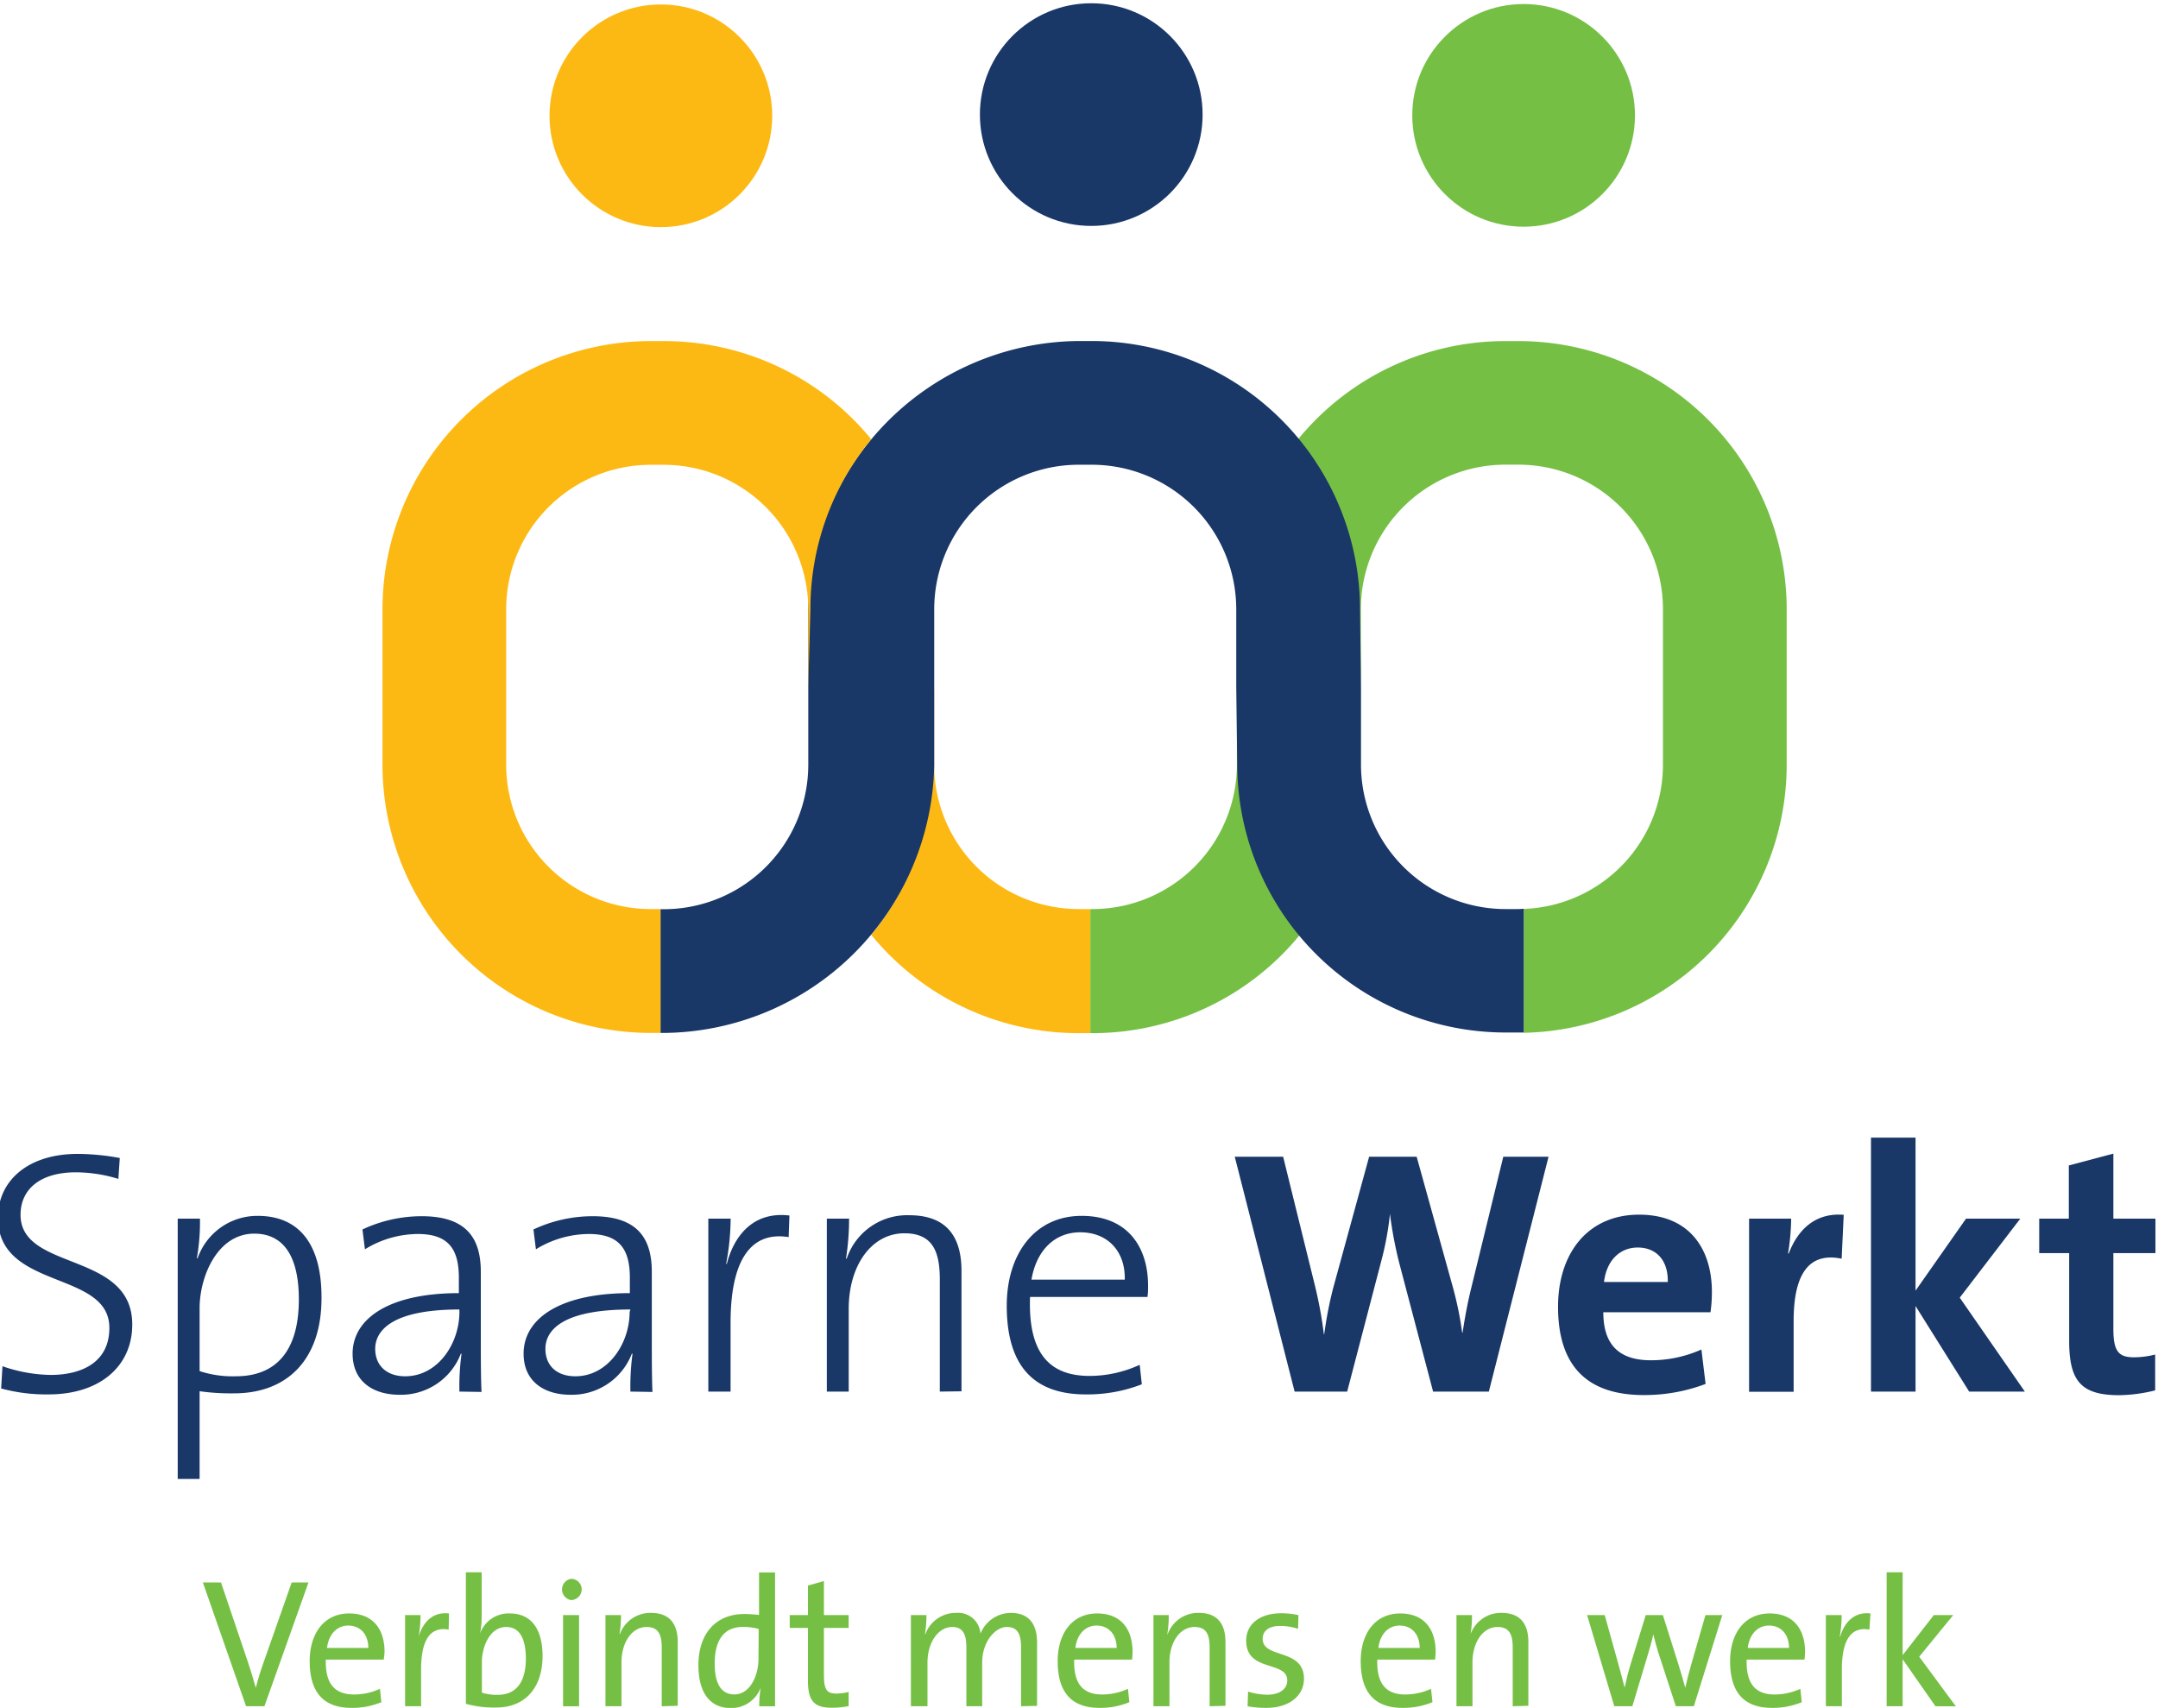
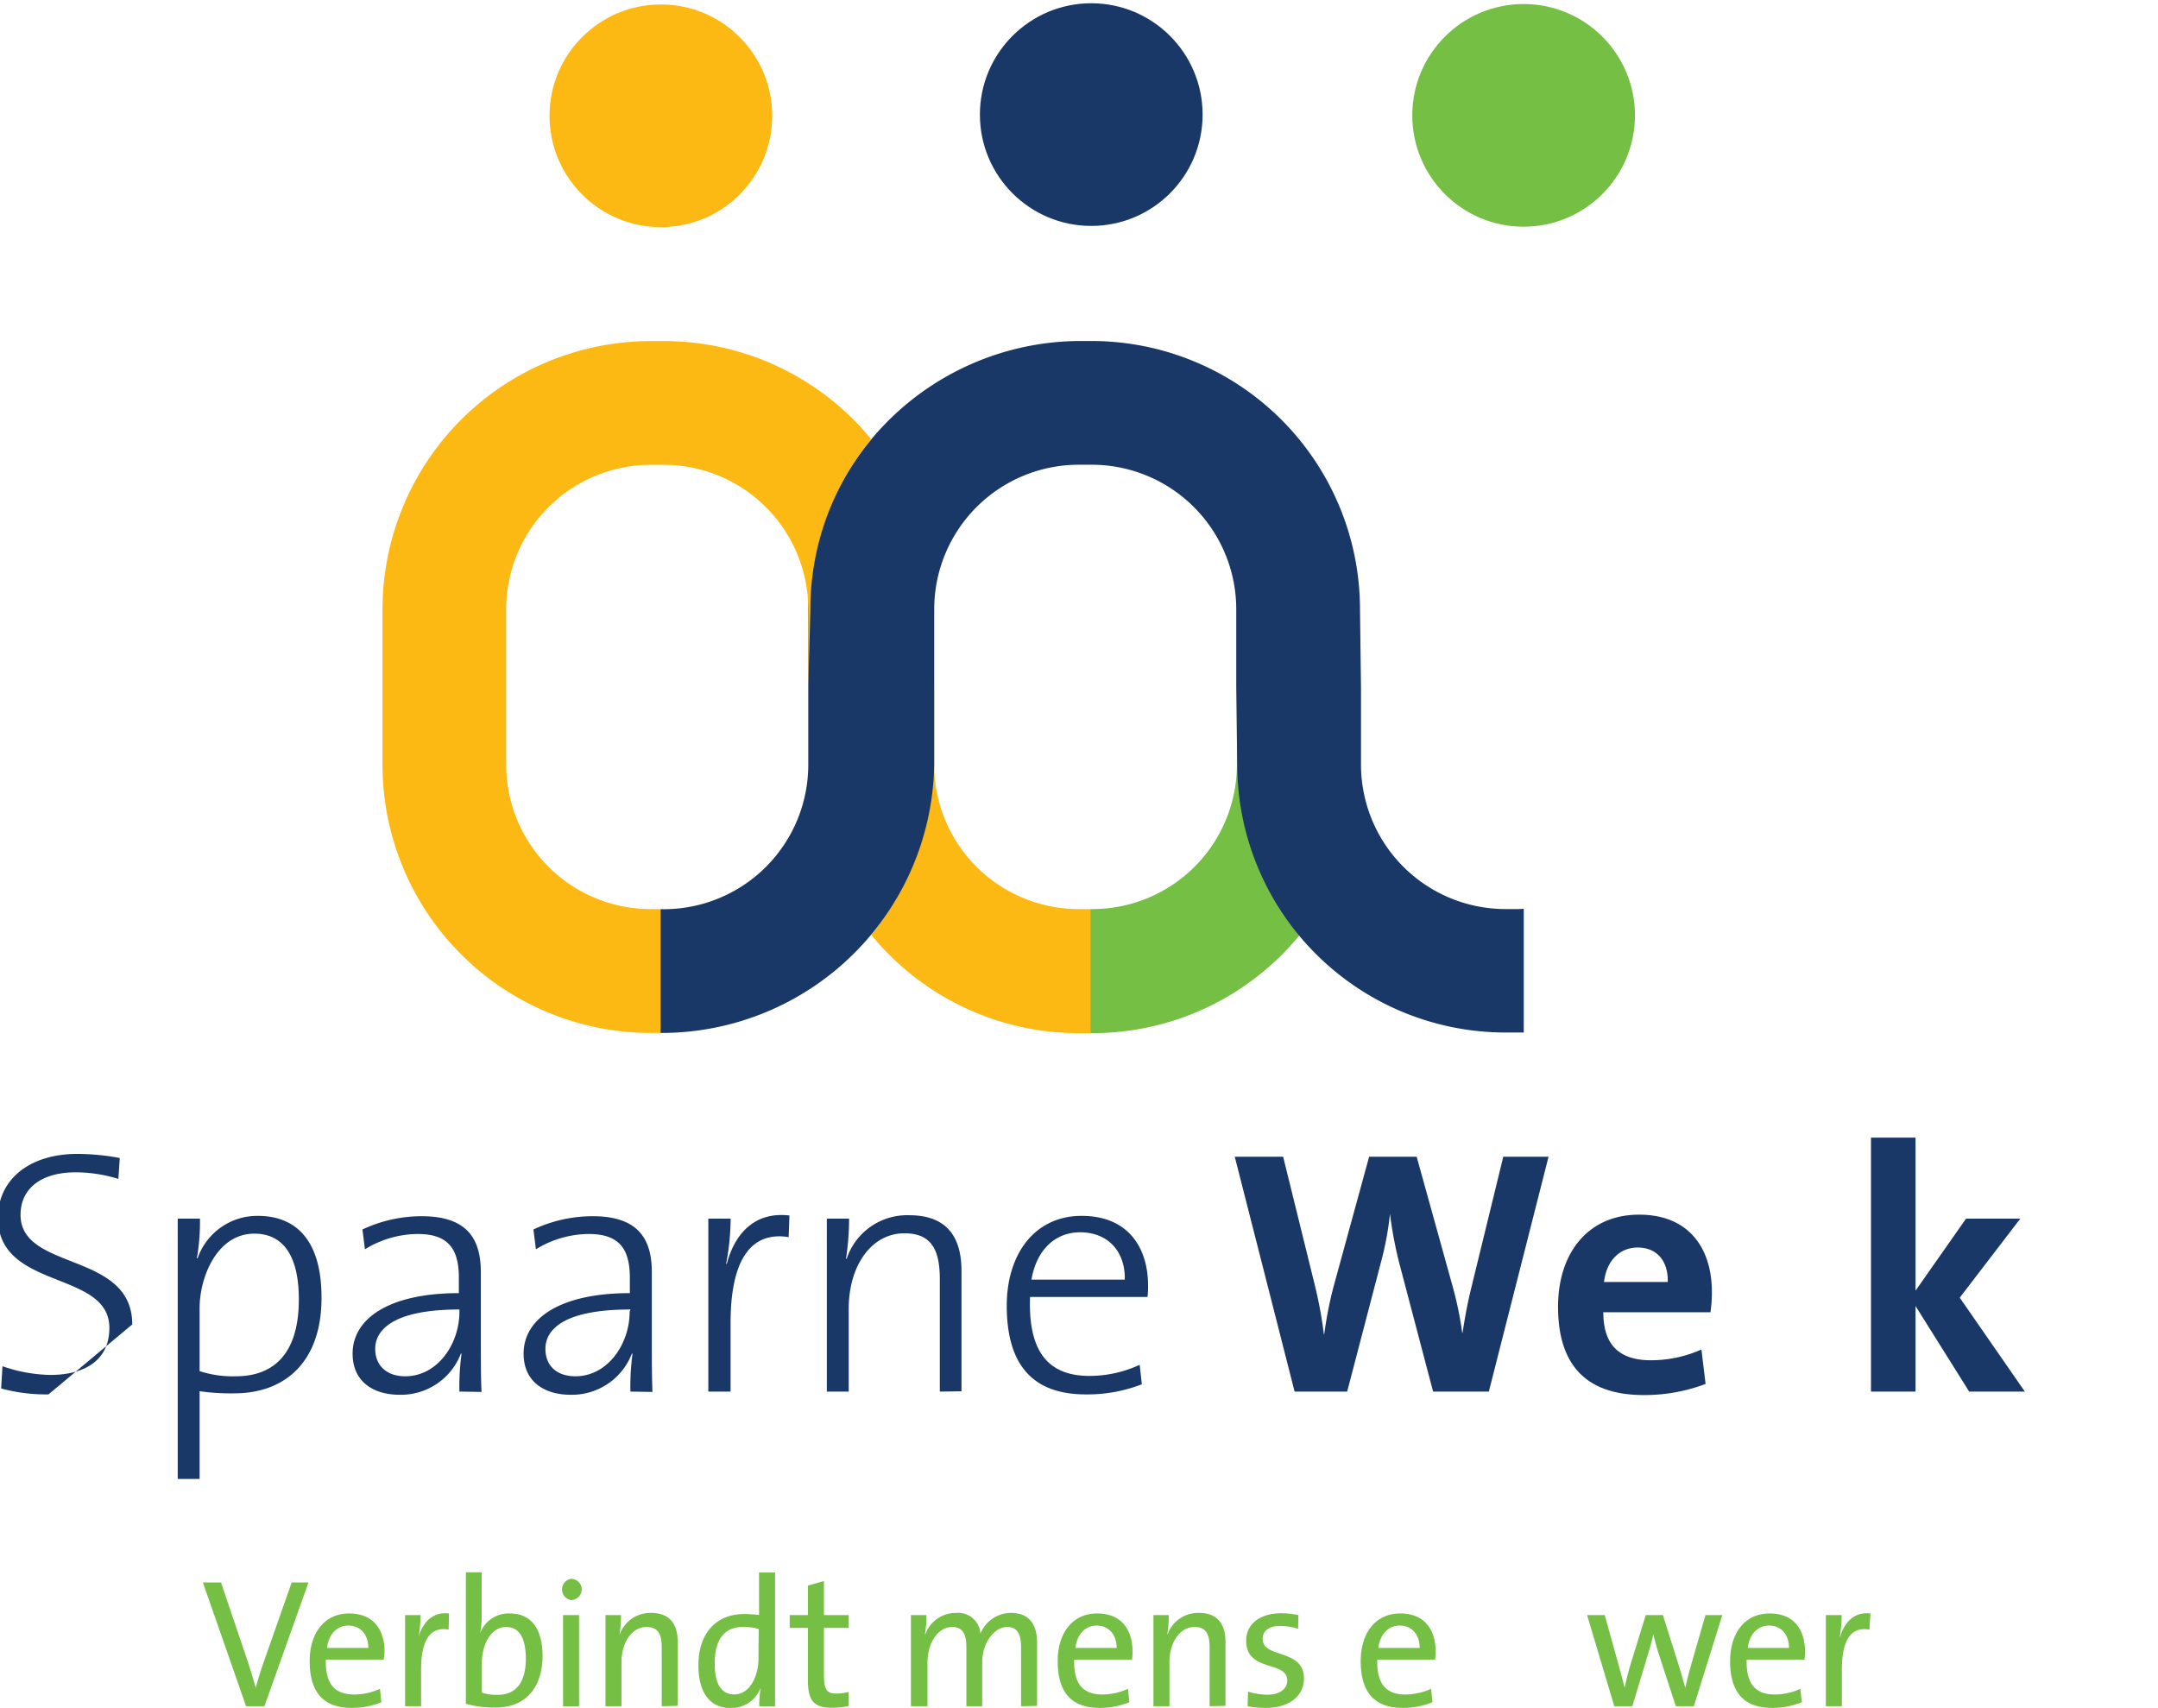
<svg xmlns="http://www.w3.org/2000/svg" id="Laag_1" data-name="Laag 1" viewBox="0 0 304.66 241.15">
  <defs>
    <style>.cls-1{fill:#75c044;}.cls-2{fill:#fdb913;}.cls-3{fill:#193767;}</style>
  </defs>
  <path class="cls-1" d="M37.33,240.92H34.74l-6.1-17.48H31.2L35,234.68c.33,1,.75,2.33,1.11,3.63h0c.33-1.25.68-2.41,1.18-3.81l3.89-11.06h2.37Z" />
  <path class="cls-1" d="M54.17,234.34H46c-.1,3.45,1.29,4.92,4,4.92a8.72,8.72,0,0,0,3.64-.8l.2,1.89a10.76,10.76,0,0,1-4.22.8c-3.84,0-5.9-2.07-5.9-6.6,0-3.86,2-6.73,5.57-6.73s5,2.46,5,5.41A9.81,9.81,0,0,1,54.17,234.34Zm-5-4.81c-1.63,0-2.78,1.27-3,3.16h5.83C52,230.8,50.9,229.53,49.14,229.53Z" />
  <path class="cls-1" d="M63.34,230.1c-2.64-.47-3.89,1.52-3.89,5.64v5.18H57.19V228.05h2.18a17.87,17.87,0,0,1-.27,3.06h0c.52-1.79,1.8-3.58,4.29-3.29Z" />
  <path class="cls-1" d="M70.07,241.1a15,15,0,0,1-4.3-.52V222H68v6.24a11.6,11.6,0,0,1-.23,2.41l0,0A4.28,4.28,0,0,1,72,227.82c2.94,0,4.6,2.12,4.6,6.06C76.57,238.38,74.08,241.1,70.07,241.1Zm1.38-11.37c-2.26,0-3.42,2.72-3.42,5V239a6.93,6.93,0,0,0,2.21.31c2.39,0,4-1.47,4-5.18C74.21,231.31,73.33,229.73,71.45,229.73Z" />
  <path class="cls-1" d="M80.62,225.93a1.52,1.52,0,0,1,0-3,1.49,1.49,0,0,1,1.5,1.5A1.52,1.52,0,0,1,80.62,225.93Zm-1.13,15V228.05h2.26v12.87Z" />
  <path class="cls-1" d="M93.42,240.92v-8.31c0-1.81-.48-2.88-2.14-2.88-2.06,0-3.54,2.15-3.54,5v6.19H85.48V228.05h2.19a15.24,15.24,0,0,1-.21,2.69l.05,0a4.58,4.58,0,0,1,4.4-3c2.86,0,3.77,1.84,3.77,4.12v9Z" />
  <path class="cls-1" d="M107.19,240.92a15.53,15.53,0,0,1,.2-2.61l0,0a4.44,4.44,0,0,1-4.2,2.87c-3.06,0-4.59-2.3-4.59-6.06,0-4.5,2.51-7.22,6.45-7.22a19.72,19.72,0,0,1,2.11.13v-6h2.26v18.9ZM107.11,230a8.64,8.64,0,0,0-2.21-.28c-2.39,0-4,1.47-4,5.18,0,2.77.88,4.35,2.77,4.35,2.26,0,3.41-2.72,3.41-5Z" />
  <path class="cls-1" d="M117.4,241.13c-2.57,0-3.34-1.09-3.34-3.86v-7.41h-2.57v-1.81h2.57v-4.17l2.26-.64v4.81h3.49v1.81h-3.49v6.58c0,2.12.37,2.69,1.78,2.69a7.2,7.2,0,0,0,1.71-.23v2A12.36,12.36,0,0,1,117.4,241.13Z" />
  <path class="cls-1" d="M144.15,240.92v-8.26c0-1.79-.4-2.93-2-2.93s-3.49,2-3.49,5.05v6.14h-2.23v-8.29c0-1.6-.33-2.9-2-2.9-1.91,0-3.49,2.1-3.49,5.05v6.14H128.6V228.05h2.19a15.39,15.39,0,0,1-.21,2.69l.06,0a4.57,4.57,0,0,1,4.34-3,3.16,3.16,0,0,1,3.44,2.93,4.65,4.65,0,0,1,4.27-2.93c2.36,0,3.72,1.32,3.72,4.22v8.91Z" />
  <path class="cls-1" d="M159.82,234.34h-8.17c-.1,3.45,1.28,4.92,3.95,4.92a8.69,8.69,0,0,0,3.64-.8l.2,1.89a10.73,10.73,0,0,1-4.22.8c-3.84,0-5.9-2.07-5.9-6.6,0-3.86,2-6.73,5.57-6.73s5,2.46,5,5.41A9.81,9.81,0,0,1,159.82,234.34Zm-5-4.81c-1.63,0-2.78,1.27-3,3.16h5.83C157.63,230.8,156.55,229.53,154.79,229.53Z" />
  <path class="cls-1" d="M170.77,240.92v-8.31c0-1.81-.47-2.88-2.13-2.88-2.06,0-3.54,2.15-3.54,5v6.19h-2.26V228.05H165a16.24,16.24,0,0,1-.2,2.69l.05,0a4.57,4.57,0,0,1,4.4-3c2.86,0,3.76,1.84,3.76,4.12v9Z" />
  <path class="cls-1" d="M178.77,241.15a13.59,13.59,0,0,1-2.64-.23l.07-2.07a9.09,9.09,0,0,0,2.74.44c1.66,0,2.79-.78,2.79-2,0-2.87-5.8-1.11-5.8-5.64,0-2.18,1.73-3.86,5-3.86a12,12,0,0,1,2.38.26l-.05,1.94a8.2,8.2,0,0,0-2.51-.41c-1.66,0-2.49.72-2.49,1.83,0,2.83,5.83,1.3,5.83,5.62C184.09,239.39,182.08,241.15,178.77,241.15Z" />
  <path class="cls-1" d="M202.6,234.34h-8.16c-.1,3.45,1.28,4.92,3.94,4.92a8.77,8.77,0,0,0,3.65-.8l.2,1.89a10.8,10.8,0,0,1-4.22.8c-3.85,0-5.91-2.07-5.91-6.6,0-3.86,2-6.73,5.58-6.73s5,2.46,5,5.41A10.11,10.11,0,0,1,202.6,234.34Zm-5-4.81c-1.63,0-2.79,1.27-3,3.16h5.83C200.42,230.8,199.34,229.53,197.58,229.53Z" />
-   <path class="cls-1" d="M213.56,240.92v-8.31c0-1.81-.48-2.88-2.14-2.88-2.06,0-3.54,2.15-3.54,5v6.19h-2.26V228.05h2.19a16.24,16.24,0,0,1-.2,2.69l0,0a4.55,4.55,0,0,1,4.39-3c2.86,0,3.77,1.84,3.77,4.12v9Z" />
  <path class="cls-1" d="M239.13,240.92h-2.54l-2.48-7.59c-.25-.8-.48-1.65-.7-2.56h0c-.25,1.14-.55,2.15-.88,3.24l-2.08,6.91H227.9l-3.84-12.87h2.49l1.91,6.86c.32,1.19.65,2.36.9,3.37h0c.25-1.14.52-2.25.85-3.32l2.13-6.91h2.42l2.16,6.84c.5,1.6.72,2.43,1,3.42h0c.25-1.09.47-2,.85-3.32l2-6.94h2.38Z" />
  <path class="cls-1" d="M254.75,234.34h-8.16c-.1,3.45,1.28,4.92,3.94,4.92a8.69,8.69,0,0,0,3.64-.8l.2,1.89a10.73,10.73,0,0,1-4.22.8c-3.84,0-5.9-2.07-5.9-6.6,0-3.86,2-6.73,5.58-6.73s5,2.46,5,5.41A9.81,9.81,0,0,1,254.75,234.34Zm-5-4.81c-1.64,0-2.79,1.27-3,3.16h5.82C252.56,230.8,251.48,229.53,249.73,229.53Z" />
  <path class="cls-1" d="M263.92,230.1c-2.63-.47-3.89,1.52-3.89,5.64v5.18h-2.26V228.05H260a17.87,17.87,0,0,1-.27,3.06h.05c.53-1.79,1.81-3.58,4.29-3.29Z" />
-   <path class="cls-1" d="M273.24,240.92l-4.63-6.63v6.63h-2.26V222h2.26V233.7l4.4-5.65h2.74l-4.8,5.88,5.17,7Z" />
  <circle class="cls-2" cx="93.3" cy="16.35" r="15.72" />
  <circle class="cls-3" cx="154.06" cy="16.18" r="15.72" />
  <path class="cls-2" d="M152.27,128.36A20.41,20.41,0,0,1,131.88,108v-11l-.3,11A37.68,37.68,0,0,1,123,132a37.79,37.79,0,0,0,29.27,13.88h1.66V128.36Z" />
  <path class="cls-1" d="M154.24,128.36A20.4,20.4,0,0,0,174.62,108v-11l.31,11a37.68,37.68,0,0,0,8.58,24,37.82,37.82,0,0,1-29.27,13.88h-.31V128.36Z" />
  <circle class="cls-1" cx="215.1" cy="16.29" r="15.72" />
-   <path class="cls-3" d="M6.84,196.89a24.25,24.25,0,0,1-6.68-.84l.19-3.14a21.53,21.53,0,0,0,6.78,1.23c4.47,0,8.31-1.82,8.31-6.64,0-8.2-15.73-5.26-15.73-15.57,0-5.16,4.18-9,11.26-9a33.33,33.33,0,0,1,5.94.58l-.2,2.95a20.58,20.58,0,0,0-6-.93c-5.06,0-7.81,2.41-7.81,6,0,8,15.77,5.11,15.77,15.48C18.68,192.86,14.16,196.89,6.84,196.89Z" />
+   <path class="cls-3" d="M6.84,196.89a24.25,24.25,0,0,1-6.68-.84l.19-3.14a21.53,21.53,0,0,0,6.78,1.23c4.47,0,8.31-1.82,8.31-6.64,0-8.2-15.73-5.26-15.73-15.57,0-5.16,4.18-9,11.26-9a33.33,33.33,0,0,1,5.94.58l-.2,2.95a20.58,20.58,0,0,0-6-.93c-5.06,0-7.81,2.41-7.81,6,0,8,15.77,5.11,15.77,15.48Z" />
  <path class="cls-3" d="M33.05,196.74a31.46,31.46,0,0,1-4.87-.3v12.39H25.09V172.07h3.14a29.65,29.65,0,0,1-.44,5.61l.1,0a8.93,8.93,0,0,1,8.5-6c5.75,0,9,3.88,9,11.5C45.43,192,40.52,196.74,33.05,196.74Zm2.85-22.55c-5.26,0-7.72,6.14-7.72,10.51v8.9a15,15,0,0,0,5.11.73c5.36,0,8.9-3.19,8.9-10.86C42.19,177.68,40.22,174.19,35.9,174.19Z" />
  <path class="cls-3" d="M64.86,196.49a34.07,34.07,0,0,1,.3-5.35l-.1,0a9.06,9.06,0,0,1-8.65,5.8c-3.78,0-6.63-1.92-6.63-5.8,0-5,5.21-8.55,15-8.55v-2.16c0-4-1.42-6.19-5.79-6.19a14.36,14.36,0,0,0-7.47,2.16l-.35-2.8a19.64,19.64,0,0,1,8.4-1.87c6.49,0,8.31,3.34,8.31,7.86v9.39c0,2.5,0,5.35.1,7.56Zm0-11.59c-9.77,0-11.89,3.14-11.89,5.55s1.67,3.88,4.23,3.88c4.62,0,7.66-4.62,7.66-9.09Z" />
  <path class="cls-3" d="M89,196.49a34.07,34.07,0,0,1,.3-5.35l-.1,0a9.07,9.07,0,0,1-8.65,5.8c-3.78,0-6.63-1.92-6.63-5.8,0-5,5.2-8.55,15-8.55v-2.16c0-4-1.42-6.19-5.8-6.19a14.36,14.36,0,0,0-7.46,2.16l-.35-2.8a19.64,19.64,0,0,1,8.4-1.87c6.49,0,8.31,3.34,8.31,7.86v9.39c0,2.5,0,5.35.09,7.56Zm0-11.59C79.13,184.9,77,188,77,190.45s1.67,3.88,4.23,3.88c4.61,0,7.66-4.62,7.66-9.09Z" />
  <path class="cls-3" d="M111.34,174.68c-5.55-.89-8.2,3.59-8.2,12.09v9.72H100V172.07h3.15a34.86,34.86,0,0,1-.64,6.39l.1,0c.93-3.64,3.49-7.47,8.84-6.83Z" />
  <path class="cls-3" d="M132.68,196.49V180.62c0-4.07-1.13-6.48-5-6.48-4.62,0-7.86,4.52-7.86,10.66v11.69h-3.09V172.07h3.14a35.86,35.86,0,0,1-.44,5.66l.1,0a9,9,0,0,1,8.84-6.14c5.65,0,7.37,3.49,7.37,7.86v17Z" />
  <path class="cls-3" d="M162,183.13H145.42c-.29,7.91,2.71,11.15,8.41,11.15a17,17,0,0,0,7.07-1.57l.3,2.75a21.16,21.16,0,0,1-7.91,1.43c-7.28,0-11.16-3.93-11.16-12.53,0-7.27,3.93-12.68,10.57-12.68s9.38,4.57,9.38,9.83A10.94,10.94,0,0,1,162,183.13ZM152.5,174c-3.64,0-6.19,2.6-6.88,6.68h13.17C158.89,176.79,156.48,174,152.5,174Z" />
  <path class="cls-3" d="M210.19,196.49h-7.87l-4.81-18.27a57.87,57.87,0,0,1-1.28-6.83h0a42.51,42.51,0,0,1-1.23,6.68l-4.81,18.42h-7.42l-8.45-33.16h6.83l4.52,18.33a59.35,59.35,0,0,1,1.23,6.73h.05a56,56,0,0,1,1.27-6.54l5.07-18.52H200l5.11,18.42a48.88,48.88,0,0,1,1.32,6.44h.05c.35-2.31.74-4.37,1.23-6.34l4.52-18.52h6.39Z" />
  <path class="cls-3" d="M241.48,185.29H226.35c0,4.57,2.21,6.78,6.73,6.78a17.49,17.49,0,0,0,7.12-1.52l.59,4.86a24.27,24.27,0,0,1-8.74,1.57c-7.77,0-12.09-3.88-12.09-12.47,0-7.47,4.13-13,11.45-13,7.12,0,10.27,4.87,10.27,10.91A19.93,19.93,0,0,1,241.48,185.29Zm-10.27-9.14c-2.6,0-4.42,1.92-4.76,4.87h9C235.53,178,233.86,176.15,231.21,176.15Z" />
-   <path class="cls-3" d="M260,177.73c-4.52-.94-6.78,2-6.78,8.79v10h-6.29V172.07h5.94a31.73,31.73,0,0,1-.44,4.92h.1c1.18-3.1,3.54-5.8,7.76-5.46Z" />
  <path class="cls-3" d="M278,196.49l-7.57-12.08v12.08h-6.29V160.63h6.29v21.61l7.13-10.17h7.66l-8.55,11.16,9.19,13.26Z" />
-   <path class="cls-3" d="M299.19,197c-5.4,0-7.07-2-7.07-7.66V176.94h-4.23v-4.87h4.18v-7.51l6.29-1.67v9.18h5.94v4.87h-5.94v10.71c0,3.14.73,4,2.9,4a12.22,12.22,0,0,0,3-.39v5.06A21.87,21.87,0,0,1,299.19,197Z" />
-   <path class="cls-1" d="M214.39,48.16h-1.88a37.77,37.77,0,0,0-29.27,13.89,37.72,37.72,0,0,1,8.58,24l.3,10.92V86a20.42,20.42,0,0,1,20.39-20.39h1.88A20.41,20.41,0,0,1,234.77,86v22a20.38,20.38,0,0,1-19.65,20.34v17.49A37.88,37.88,0,0,0,252.24,108V86A37.9,37.9,0,0,0,214.39,48.16Z" />
  <path class="cls-3" d="M214.39,128.36h-1.87A20.41,20.41,0,0,1,192.14,108v-11L192,86a37.91,37.91,0,0,0-37.86-37.85h-1.88A38.51,38.51,0,0,0,114.11,86v22a20.41,20.41,0,0,1-20.39,20.38h-.48v17.47h.48A38.51,38.51,0,0,0,131.89,108V86a20.41,20.41,0,0,1,20.38-20.38h1.88A20.41,20.41,0,0,1,174.53,86V96.94l.14,11a37.89,37.89,0,0,0,37.85,37.85h1.87l.73,0V128.32C214.87,128.33,214.64,128.36,214.39,128.36Z" />
  <path class="cls-2" d="M93.72,48.16H91.84A37.9,37.9,0,0,0,54,86v22a37.89,37.89,0,0,0,37.85,37.85h1.4V128.36h-1.4A20.4,20.4,0,0,1,71.46,108V86A20.41,20.41,0,0,1,91.84,65.63h1.88A20.42,20.42,0,0,1,114.11,86V96.94l.3-10.92a37.67,37.67,0,0,1,8.59-24A37.81,37.81,0,0,0,93.72,48.16Z" />
</svg>